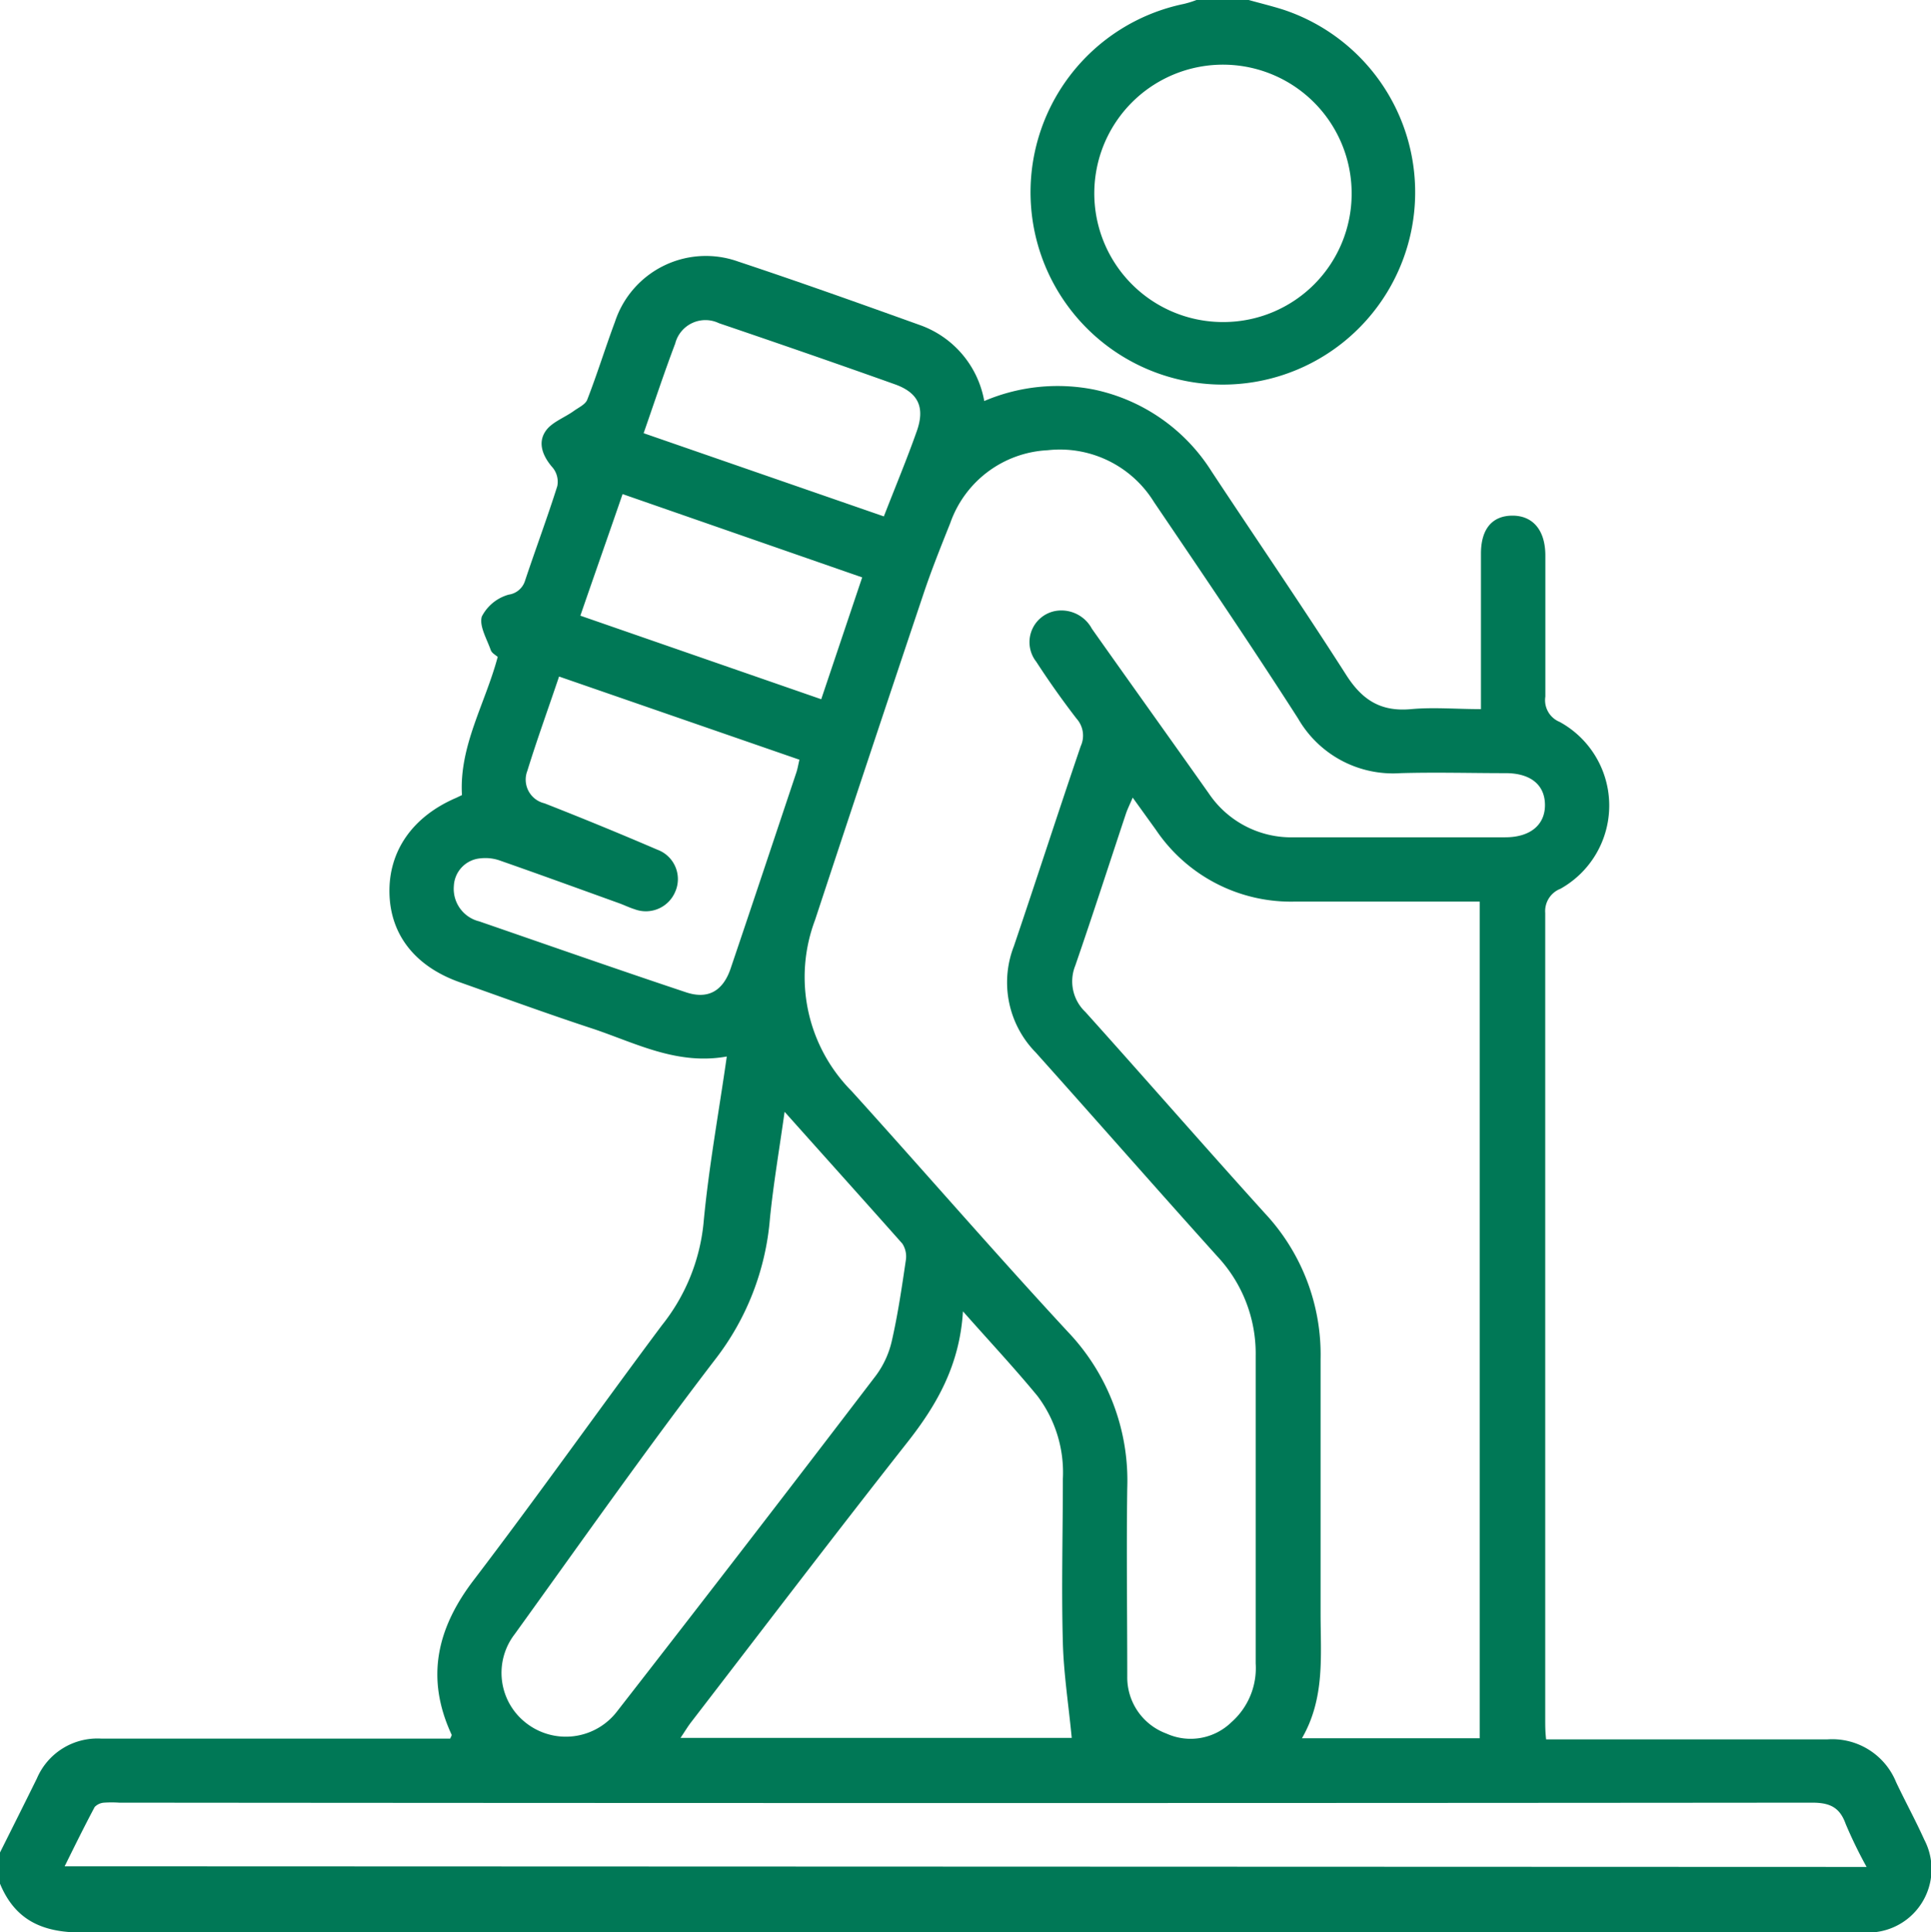
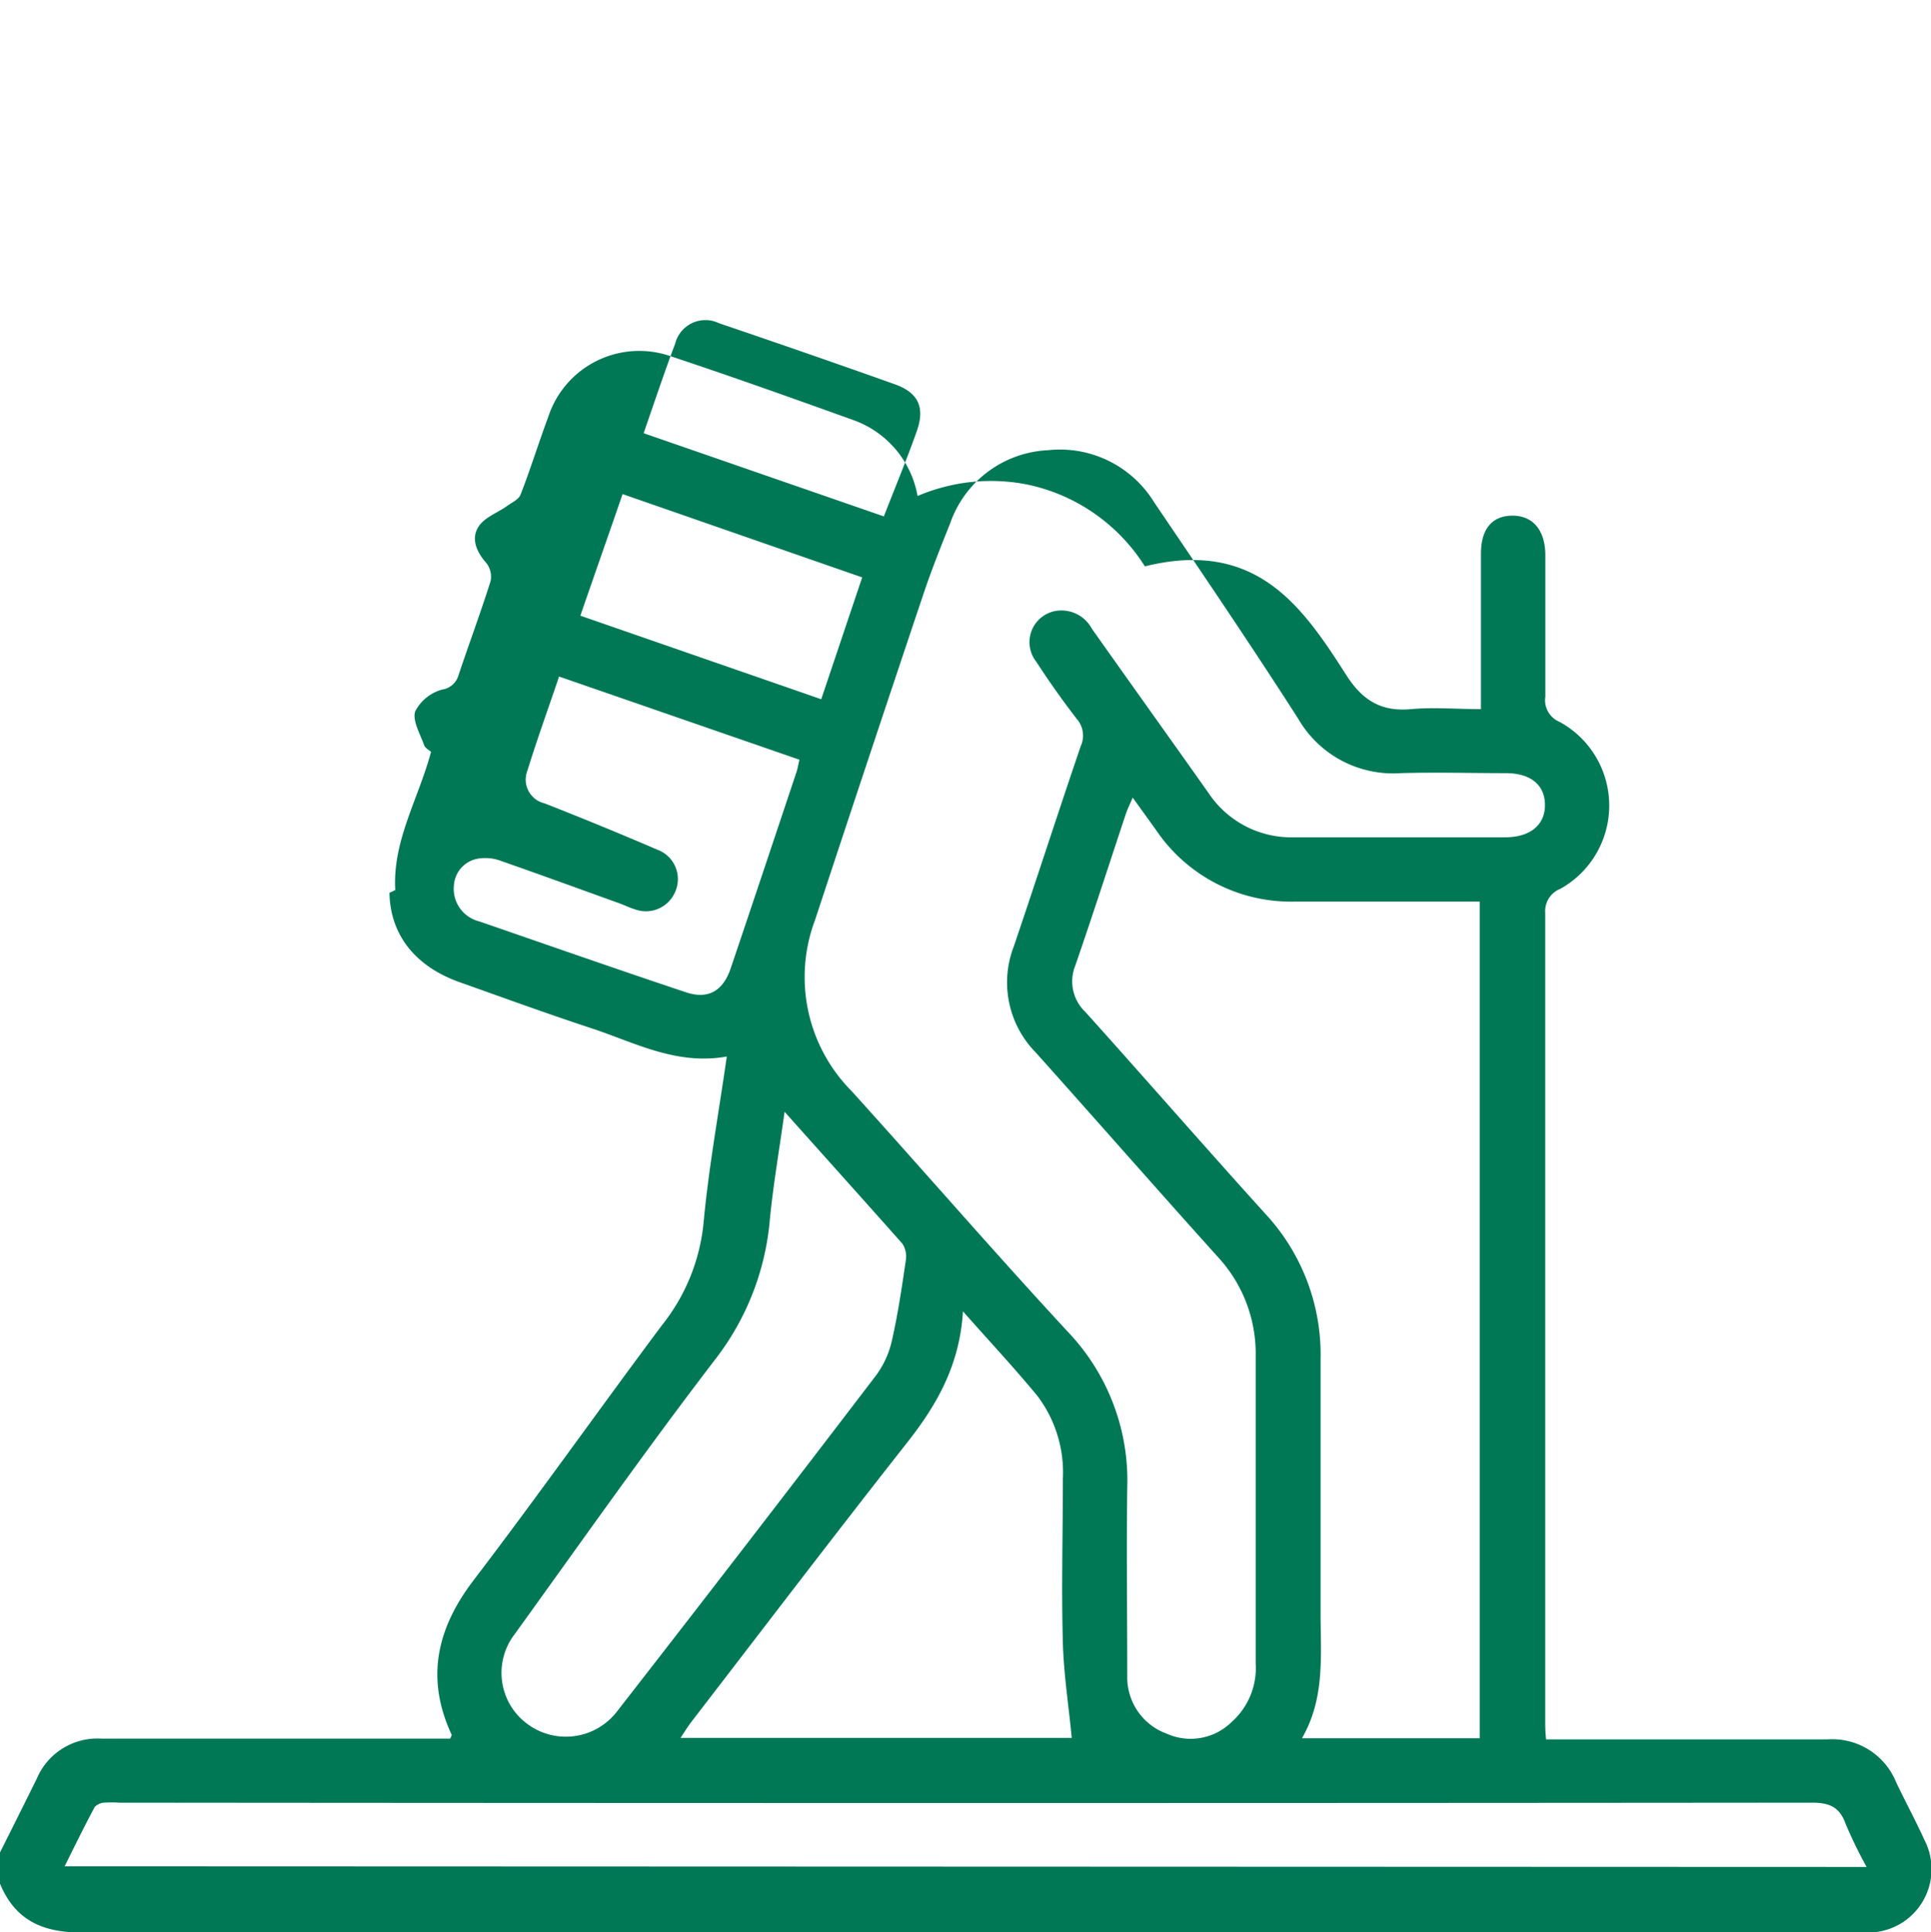
<svg xmlns="http://www.w3.org/2000/svg" viewBox="0 0 152.32 152.39">
  <defs>
    <style>.a{fill:#007856;}</style>
  </defs>
-   <path class="a" d="M17.28,162.86c1-2,1.95-3.89,2.91-5.84a5.19,5.19,0,0,1,5.1-3.14c8.63,0,17.26,0,25.89,0h1.61c.06-.15.14-.26.11-.32-2.06-4.45-1.17-8.37,1.75-12.19,5.05-6.62,9.86-13.42,14.84-20.09a15.32,15.32,0,0,0,3.28-8c.4-4.38,1.2-8.71,1.84-13.2-3.86.69-7.07-1-10.41-2.14-3.57-1.17-7.11-2.46-10.66-3.72S48.06,90.44,48,87.17s1.79-6,5.26-7.49l.46-.22c-.23-3.88,1.83-7.19,2.82-10.9-.16-.14-.47-.3-.55-.54-.31-.88-.93-1.92-.7-2.65a3.41,3.41,0,0,1,2.12-1.72,1.58,1.58,0,0,0,1.29-1.11c.83-2.49,1.75-4.95,2.54-7.45a1.76,1.76,0,0,0-.35-1.44c-.78-.88-1.2-1.92-.61-2.84.45-.73,1.48-1.09,2.24-1.63.38-.28.93-.52,1.08-.9.78-2,1.43-4.11,2.19-6.15a7.55,7.55,0,0,1,9.72-4.75c4.79,1.59,9.55,3.29,14.31,5a7.81,7.81,0,0,1,5.1,6,14.73,14.73,0,0,1,8.67-.9,14.47,14.47,0,0,1,9.26,6.45C116.36,59.25,120,64.55,123.48,70c1.28,2,2.76,2.9,5.12,2.68,1.75-.16,3.54,0,5.5,0V66.42c0-2,0-4,0-6s.93-3,2.49-3,2.58,1.09,2.59,3.12c0,3.72,0,7.44,0,11.15a1.85,1.85,0,0,0,1.13,2,7.52,7.52,0,0,1,.06,13.16,1.89,1.89,0,0,0-1.2,1.91q0,31.83,0,63.67c0,.44,0,.88.07,1.51h1.65c6.85,0,13.69,0,20.53,0a5.44,5.44,0,0,1,5.43,3.38c.72,1.52,1.53,3,2.22,4.53a5,5,0,0,1-4.63,7.32c-.4,0-.8,0-1.2,0q-69.76,0-139.54,0c-3.11,0-5.26-1-6.44-3.9ZM127.54,82.79c2.82,0,5.65,0,8.47,0,2,0,3.16-1,3.14-2.58s-1.16-2.47-3.07-2.48c-2.77,0-5.55-.08-8.32,0a8.64,8.64,0,0,1-8.08-4.3C116,67.69,112.14,62,108.31,56.35a8.72,8.72,0,0,0-8.39-4.09A8.59,8.59,0,0,0,92.24,58c-.73,1.83-1.47,3.67-2.1,5.55q-4.32,12.87-8.57,25.77a12.76,12.76,0,0,0,2.89,13.49c5.72,6.32,11.3,12.77,17.07,19a17,17,0,0,1,4.67,12.3c-.07,4.95,0,9.91,0,14.87a4.72,4.72,0,0,0,3.09,4.5,4.61,4.61,0,0,0,5.12-.89,5.69,5.69,0,0,0,1.92-4.64q0-12.12,0-24.25a11.22,11.22,0,0,0-3-7.83c-4.81-5.34-9.55-10.75-14.35-16.11a7.88,7.88,0,0,1-1.72-8.39c1.78-5.25,3.48-10.52,5.27-15.77a2,2,0,0,0-.33-2.17q-1.68-2.18-3.18-4.49a2.5,2.5,0,0,1,1.51-4,2.73,2.73,0,0,1,2.88,1.4c3.06,4.33,6.15,8.64,9.23,13a7.84,7.84,0,0,0,6.73,3.45ZM134,87.86H119.46a12.84,12.84,0,0,1-11-5.66l-1.83-2.54c-.24.56-.41.9-.53,1.25-1.33,4-2.62,8-4,12a3.32,3.32,0,0,0,.8,3.66c4.74,5.27,9.4,10.62,14.16,15.88a16.32,16.32,0,0,1,4.39,11.49c0,6.7,0,13.39,0,20.09,0,3.3.36,6.65-1.47,9.82H134ZM164.52,164a35.72,35.72,0,0,1-1.65-3.39c-.47-1.32-1.26-1.68-2.65-1.68q-66.77.06-133.54,0a9.42,9.42,0,0,0-1.19,0,1.14,1.14,0,0,0-.74.34c-.8,1.5-1.54,3-2.37,4.68ZM93.24,120.18c-.26,4.25-2.06,7.38-4.41,10.36-5.73,7.28-11.34,14.65-17,22-.29.37-.53.78-.87,1.28h30.86c-.24-2.54-.63-5-.7-7.49-.12-4.3,0-8.62,0-12.93a10,10,0,0,0-2-6.54C97.31,124.66,95.38,122.6,93.24,120.18ZM79.17,104.44c-.42,3-.89,5.72-1.16,8.46a20.9,20.9,0,0,1-4.26,11c-5.46,7.12-10.62,14.46-15.87,21.74a5,5,0,0,0,.89,7,5.09,5.09,0,0,0,7.17-.89q10.28-13.2,20.43-26.5a7.3,7.3,0,0,0,1.27-2.79c.47-2.07.78-4.18,1.09-6.29a1.87,1.87,0,0,0-.27-1.33C85.46,111.46,82.42,108.08,79.17,104.44ZM61.38,70.11c-.87,2.58-1.75,5-2.5,7.43a1.92,1.92,0,0,0,1.35,2.57q4.49,1.76,8.91,3.66a2.47,2.47,0,0,1,1.4,3.32,2.51,2.51,0,0,1-3.21,1.37c-.42-.13-.82-.33-1.24-.48-3.11-1.12-6.21-2.25-9.33-3.34a3.46,3.46,0,0,0-1.59-.19,2.29,2.29,0,0,0-2.09,2.18,2.64,2.64,0,0,0,2,2.79C60.5,91.29,65.92,93.19,71.35,95c1.78.61,3-.07,3.61-2,1.73-5.11,3.43-10.22,5.14-15.33.1-.3.15-.63.24-1Zm1.68-4.8,19,6.59,3.23-9.61L66.39,55.72C65.26,59,64.2,62,63.06,65.31Zm5-14.39L87,57.48c.93-2.39,1.82-4.52,2.59-6.7.68-1.9.13-3.07-1.75-3.73-4.6-1.64-9.23-3.24-13.85-4.81a2.46,2.46,0,0,0-3.45,1.61C69.68,46.12,68.92,48.42,68.05,50.92Z" transform="translate(-17.28 -16.75)" />
-   <path class="a" d="M115.78,16.75c.89.25,1.8.47,2.69.75a15.17,15.17,0,1,1-7.81-.44,7.53,7.53,0,0,0,1-.31ZM123.9,32a10.15,10.15,0,1,0-10.07,10.15A10.12,10.12,0,0,0,123.9,32Z" transform="translate(-17.28 -16.75)" />
+   <path class="a" d="M17.28,162.86c1-2,1.95-3.89,2.91-5.84a5.19,5.19,0,0,1,5.1-3.14c8.63,0,17.26,0,25.89,0h1.61c.06-.15.14-.26.11-.32-2.06-4.45-1.17-8.37,1.75-12.19,5.05-6.62,9.86-13.42,14.84-20.09a15.32,15.32,0,0,0,3.28-8c.4-4.38,1.2-8.71,1.84-13.2-3.86.69-7.07-1-10.41-2.14-3.57-1.17-7.11-2.46-10.66-3.72S48.06,90.44,48,87.17l.46-.22c-.23-3.88,1.83-7.19,2.82-10.9-.16-.14-.47-.3-.55-.54-.31-.88-.93-1.92-.7-2.65a3.41,3.41,0,0,1,2.12-1.72,1.58,1.58,0,0,0,1.29-1.11c.83-2.49,1.75-4.95,2.54-7.45a1.76,1.76,0,0,0-.35-1.44c-.78-.88-1.2-1.92-.61-2.84.45-.73,1.48-1.09,2.24-1.63.38-.28.93-.52,1.08-.9.78-2,1.43-4.11,2.19-6.15a7.55,7.55,0,0,1,9.72-4.75c4.79,1.59,9.55,3.29,14.31,5a7.81,7.81,0,0,1,5.1,6,14.73,14.73,0,0,1,8.67-.9,14.47,14.47,0,0,1,9.26,6.45C116.36,59.25,120,64.55,123.48,70c1.28,2,2.76,2.9,5.12,2.68,1.75-.16,3.54,0,5.5,0V66.42c0-2,0-4,0-6s.93-3,2.49-3,2.58,1.09,2.59,3.12c0,3.72,0,7.44,0,11.15a1.85,1.85,0,0,0,1.13,2,7.52,7.52,0,0,1,.06,13.16,1.89,1.89,0,0,0-1.2,1.91q0,31.83,0,63.67c0,.44,0,.88.07,1.51h1.65c6.85,0,13.69,0,20.53,0a5.44,5.44,0,0,1,5.43,3.38c.72,1.52,1.53,3,2.22,4.53a5,5,0,0,1-4.63,7.32c-.4,0-.8,0-1.2,0q-69.76,0-139.54,0c-3.11,0-5.26-1-6.44-3.9ZM127.54,82.79c2.82,0,5.65,0,8.47,0,2,0,3.16-1,3.14-2.58s-1.16-2.47-3.07-2.48c-2.77,0-5.55-.08-8.32,0a8.64,8.64,0,0,1-8.08-4.3C116,67.69,112.14,62,108.31,56.35a8.72,8.72,0,0,0-8.39-4.09A8.59,8.59,0,0,0,92.24,58c-.73,1.83-1.47,3.67-2.1,5.55q-4.32,12.87-8.57,25.77a12.76,12.76,0,0,0,2.89,13.49c5.72,6.32,11.3,12.77,17.07,19a17,17,0,0,1,4.67,12.3c-.07,4.95,0,9.91,0,14.87a4.72,4.72,0,0,0,3.09,4.5,4.61,4.61,0,0,0,5.12-.89,5.69,5.69,0,0,0,1.92-4.64q0-12.12,0-24.25a11.22,11.22,0,0,0-3-7.83c-4.81-5.34-9.55-10.75-14.35-16.11a7.88,7.88,0,0,1-1.72-8.39c1.78-5.25,3.48-10.52,5.27-15.77a2,2,0,0,0-.33-2.17q-1.68-2.18-3.18-4.49a2.5,2.5,0,0,1,1.51-4,2.73,2.73,0,0,1,2.88,1.4c3.06,4.33,6.15,8.64,9.23,13a7.84,7.84,0,0,0,6.73,3.45ZM134,87.86H119.46a12.84,12.84,0,0,1-11-5.66l-1.83-2.54c-.24.56-.41.9-.53,1.25-1.33,4-2.62,8-4,12a3.32,3.32,0,0,0,.8,3.66c4.74,5.27,9.4,10.62,14.16,15.88a16.32,16.32,0,0,1,4.39,11.49c0,6.7,0,13.39,0,20.09,0,3.3.36,6.65-1.47,9.82H134ZM164.52,164a35.72,35.72,0,0,1-1.65-3.39c-.47-1.32-1.26-1.68-2.65-1.68q-66.77.06-133.54,0a9.42,9.42,0,0,0-1.19,0,1.14,1.14,0,0,0-.74.34c-.8,1.5-1.54,3-2.37,4.68ZM93.24,120.18c-.26,4.25-2.06,7.38-4.41,10.36-5.73,7.28-11.34,14.65-17,22-.29.37-.53.78-.87,1.28h30.86c-.24-2.54-.63-5-.7-7.49-.12-4.3,0-8.62,0-12.93a10,10,0,0,0-2-6.54C97.31,124.66,95.38,122.6,93.24,120.18ZM79.17,104.44c-.42,3-.89,5.72-1.16,8.46a20.9,20.9,0,0,1-4.26,11c-5.46,7.12-10.62,14.46-15.87,21.74a5,5,0,0,0,.89,7,5.09,5.09,0,0,0,7.17-.89q10.28-13.2,20.43-26.5a7.3,7.3,0,0,0,1.27-2.79c.47-2.07.78-4.18,1.09-6.29a1.87,1.87,0,0,0-.27-1.33C85.46,111.46,82.42,108.08,79.17,104.44ZM61.38,70.11c-.87,2.58-1.75,5-2.5,7.43a1.92,1.92,0,0,0,1.35,2.57q4.49,1.76,8.91,3.66a2.47,2.47,0,0,1,1.4,3.32,2.51,2.51,0,0,1-3.21,1.37c-.42-.13-.82-.33-1.24-.48-3.11-1.12-6.21-2.25-9.33-3.34a3.46,3.46,0,0,0-1.59-.19,2.29,2.29,0,0,0-2.09,2.18,2.64,2.64,0,0,0,2,2.79C60.5,91.29,65.92,93.19,71.35,95c1.78.61,3-.07,3.61-2,1.73-5.11,3.43-10.22,5.14-15.33.1-.3.15-.63.24-1Zm1.68-4.8,19,6.59,3.23-9.61L66.39,55.72C65.26,59,64.2,62,63.06,65.31Zm5-14.39L87,57.48c.93-2.39,1.82-4.52,2.59-6.7.68-1.9.13-3.07-1.75-3.73-4.6-1.64-9.23-3.24-13.85-4.81a2.46,2.46,0,0,0-3.45,1.61C69.68,46.12,68.92,48.42,68.05,50.92Z" transform="translate(-17.28 -16.75)" />
</svg>